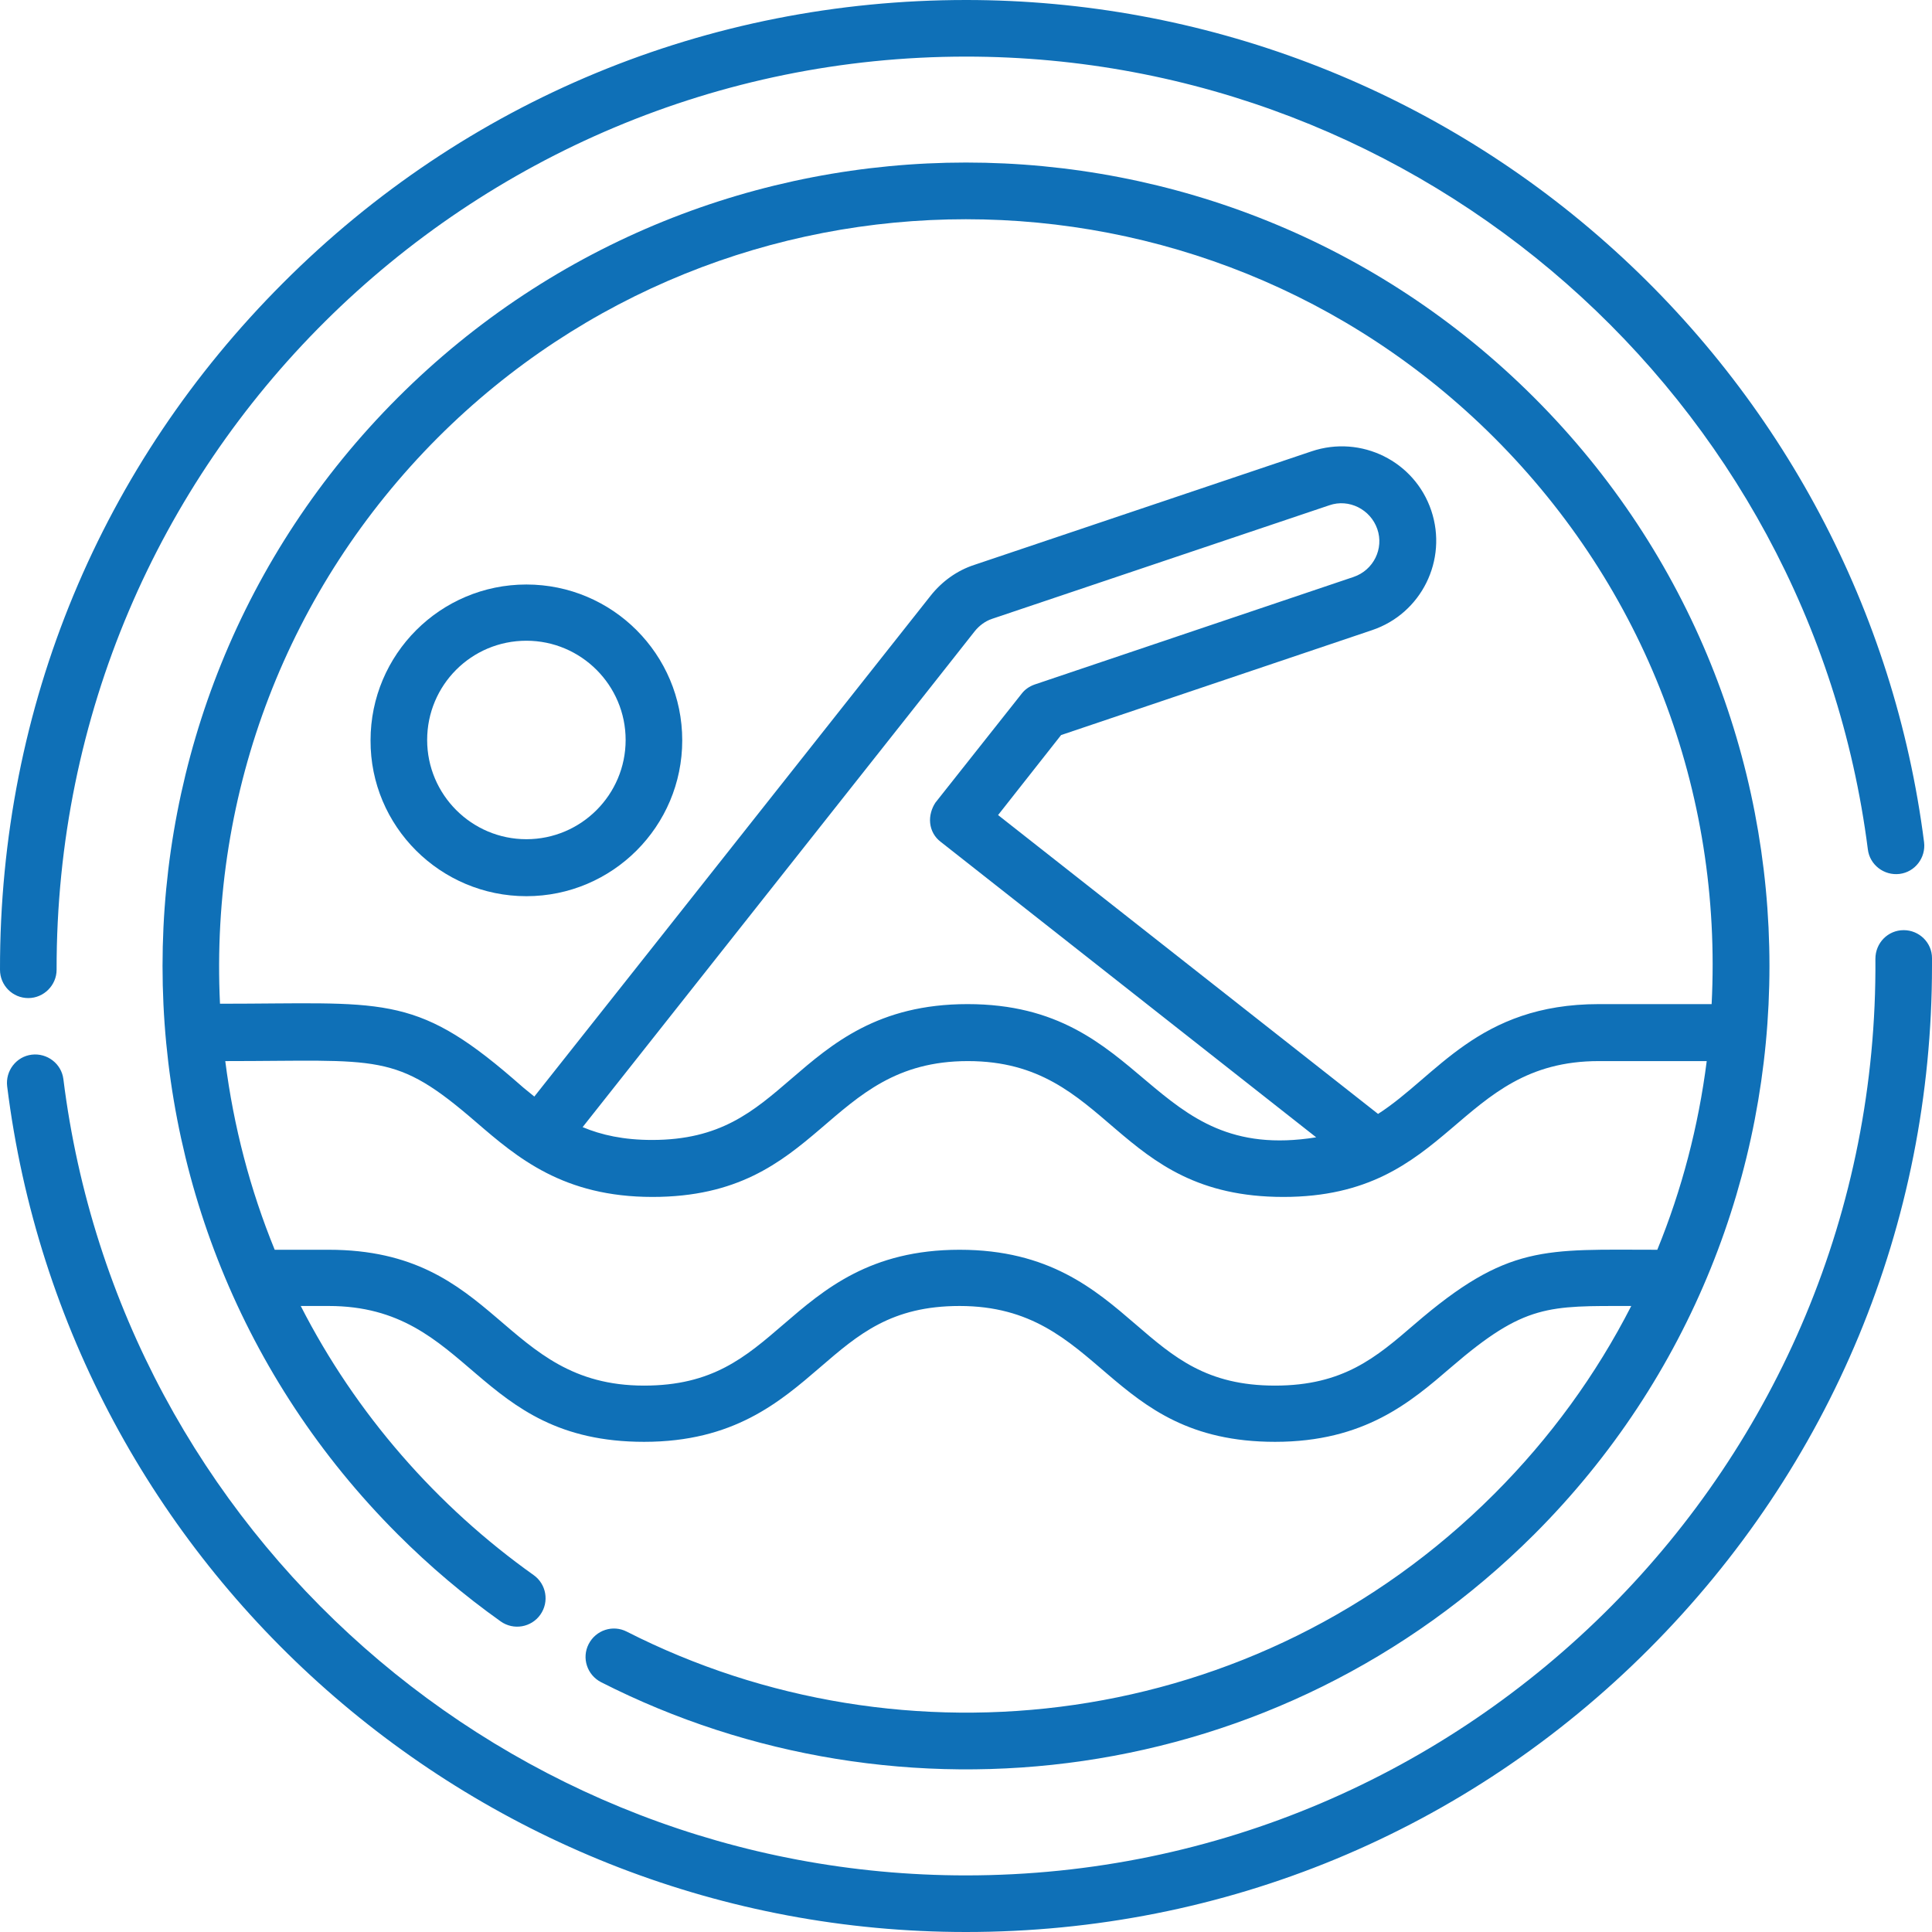
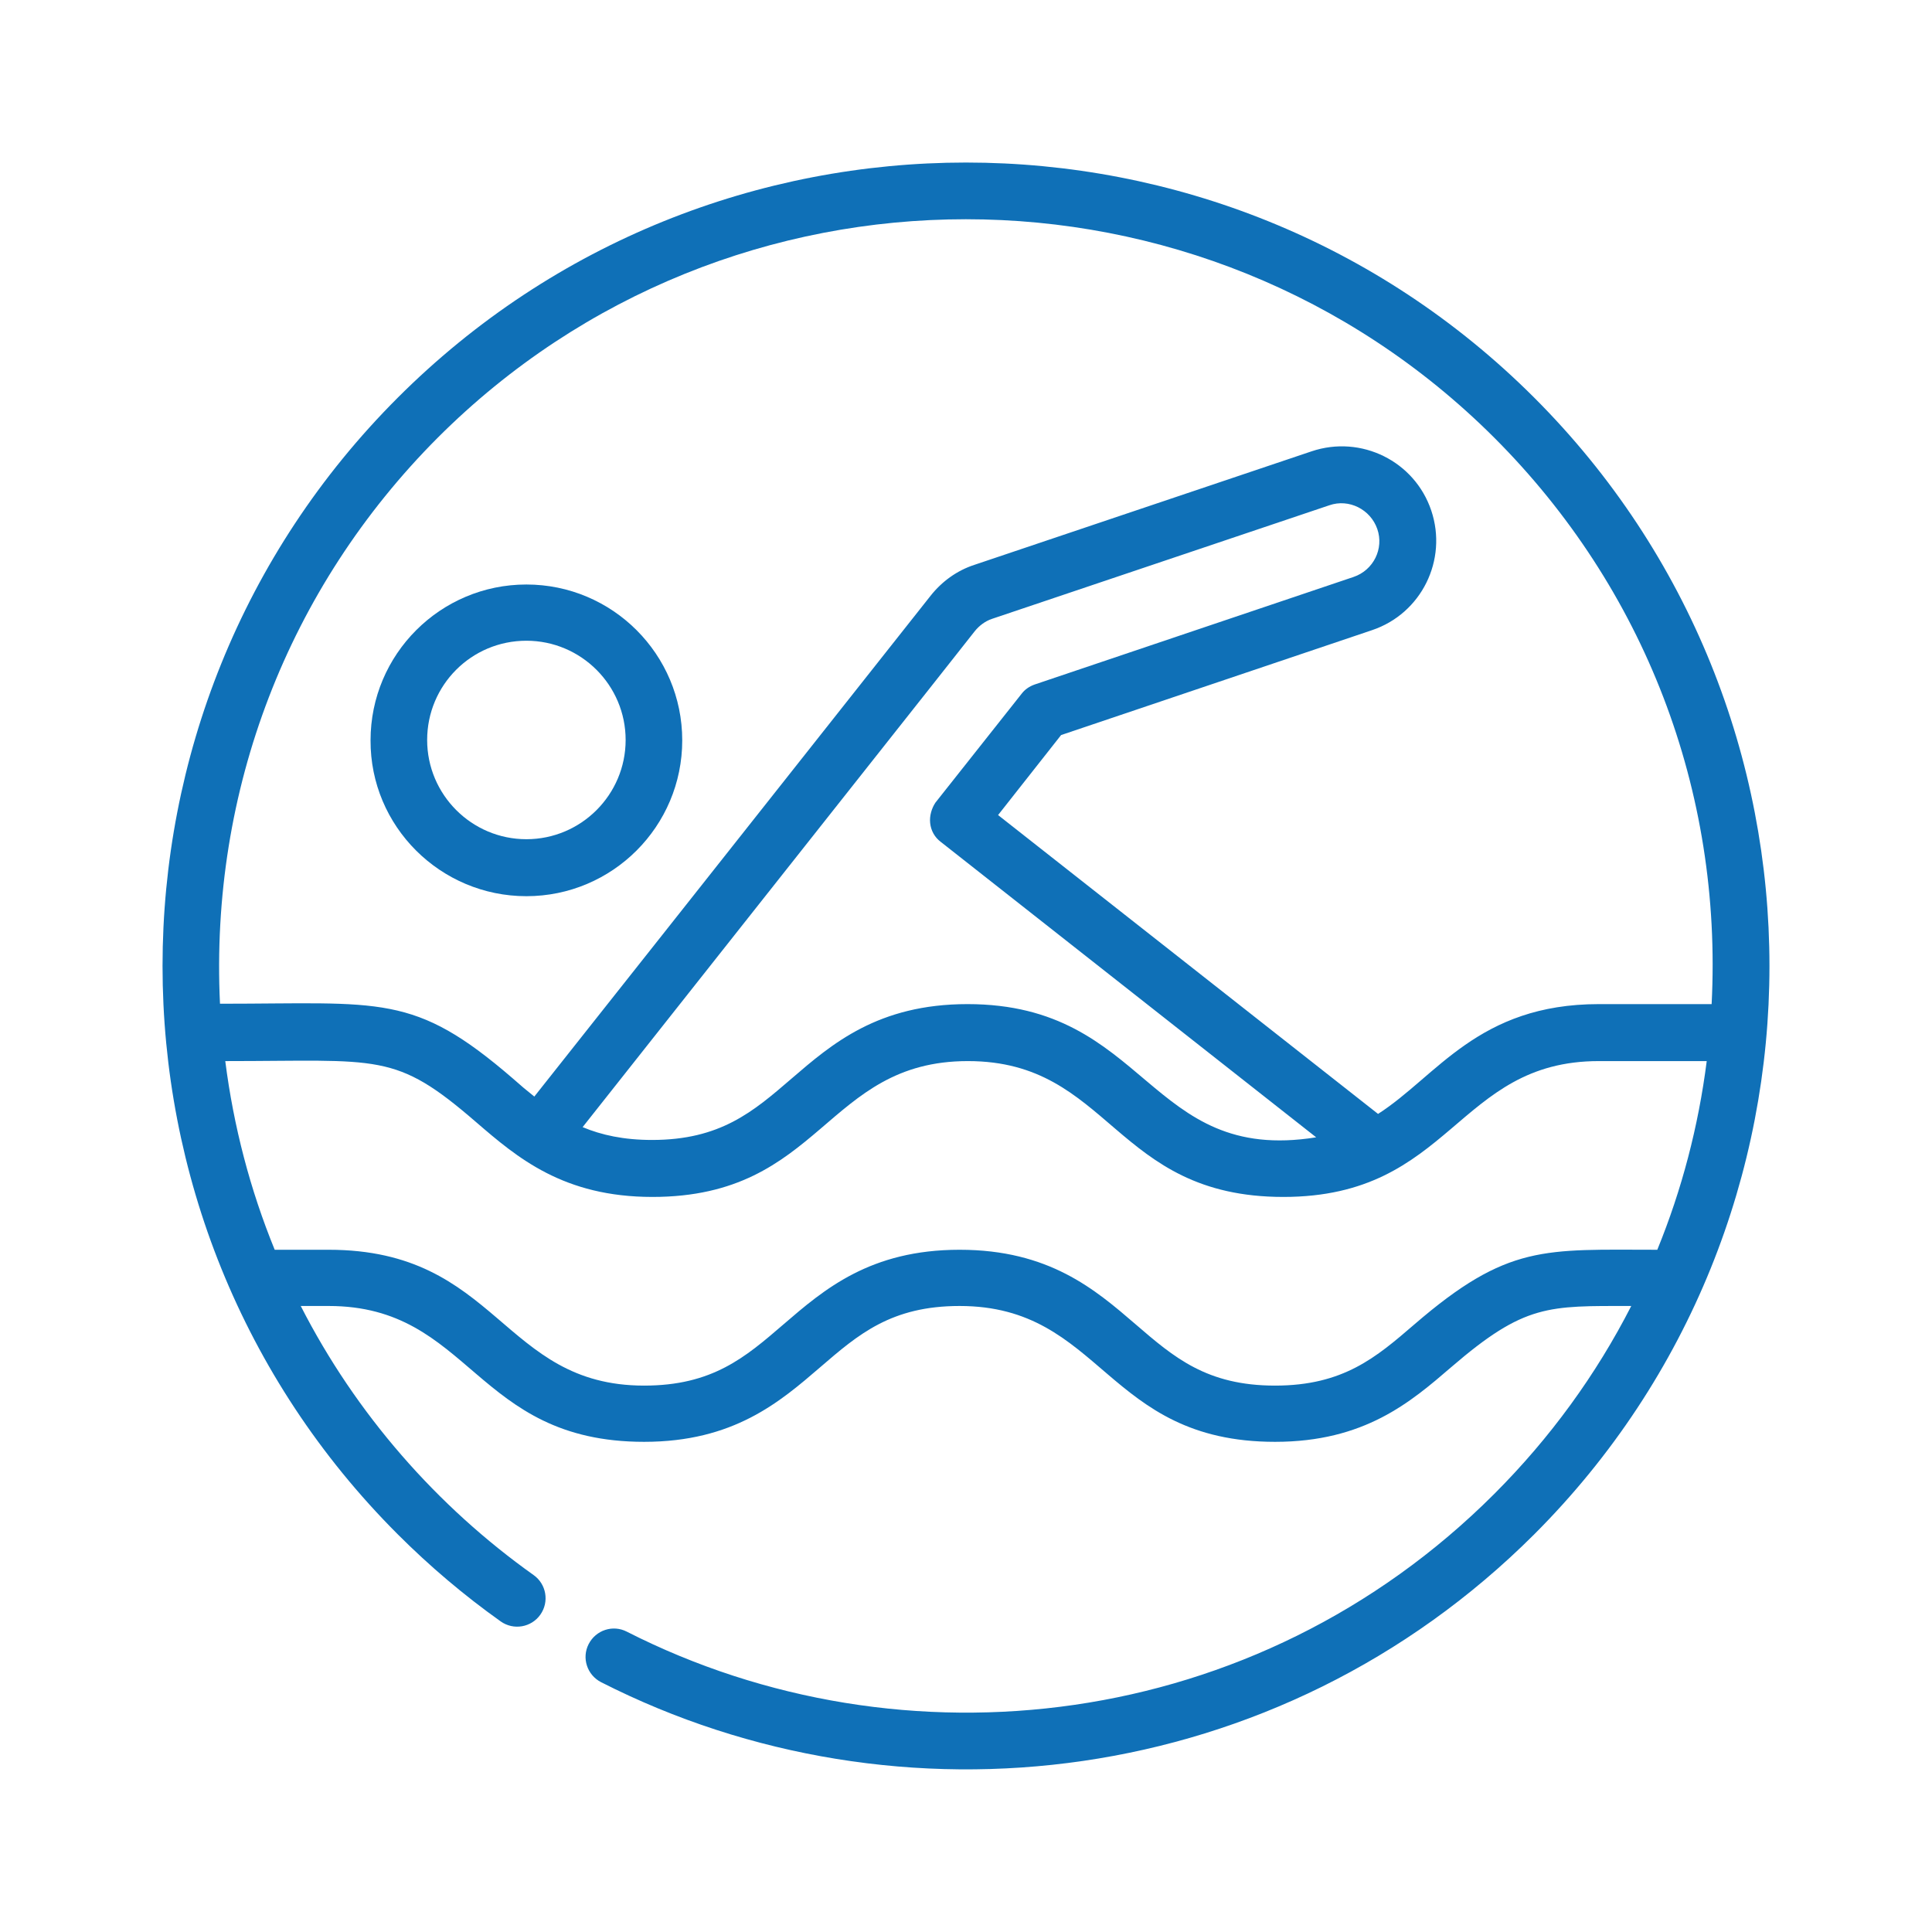
<svg xmlns="http://www.w3.org/2000/svg" version="1.1" id="Layer_1" x="0px" y="0px" viewBox="0 0 512 512" style="enable-background:new 0 0 512 512;" xml:space="preserve">
  <style type="text/css">
	.st0{fill:#0F70B7;}
</style>
-   <path class="st0" d="M7.5,264.5c4.1,0,7.5-3.4,7.5-7.5C14.8,121.5,124.6,15,256,15c120.9,0,223.7,90.3,239,210.1  c0.5,4.1,4.3,7,8.4,6.5c4.1-0.5,7-4.3,6.5-8.4c-7.8-61.2-37.7-117.6-84.2-158.8C378.9,22.9,318.6,0,256,0C187.6,0,123.3,26.6,75,75  C27,123-0.1,187,0,257C0,261.1,3.3,264.5,7.5,264.5L7.5,264.5z" />
-   <path class="st0" d="M512,253.9c0-4.1-3.4-7.4-7.5-7.4c-4.2,0-7.5,3.4-7.5,7.6C498,388,389.4,497,256,497  c-121.4,0-224.2-90.7-239.2-211c-0.5-4.1-4.3-7-8.4-6.5c-4.1,0.5-7,4.3-6.5,8.4C17.8,415.6,127,512,256,512  c68.4,0,132.7-26.6,181-75s75-112.6,75-181C512,255.3,512,254.6,512,253.9L512,253.9z" />
  <path class="st0" d="M166.1,432.4c-3.7-1.9-8.2-0.4-10.1,3.3c-1.9,3.7-0.4,8.2,3.3,10.1c78.8,40.1,179.4,28.6,247.3-39.2  c83.1-83.1,83.1-218.1,0-301.2c-83.1-83.1-218.1-83.1-301.2,0c-83.1,83.1-83.1,218.1,0,301.2c8.5,8.5,17.6,16.2,27.3,23.1  c3.4,2.4,8.1,1.6,10.5-1.8c2.4-3.4,1.6-8.1-1.8-10.5c-25.6-18.2-47.1-42.7-61.7-71.3h7.4c37.8,0,38.6,36,83.6,36  c23.7,0,35.9-10.5,46.7-19.8c10.1-8.7,18.8-16.2,36.9-16.2c37.9,0,38.6,36,83.6,36c23.7,0,35.9-10.5,46.7-19.8  c19.5-16.8,25.7-16.2,47.7-16.2c-9.3,18.2-21.5,35-36.3,49.8C332.8,459.1,239.2,469.6,166.1,432.4L166.1,432.4z M116,116  c77.2-77.2,202.7-77.2,280,0c39.8,39.8,60.5,93.6,57.6,150.1h-29.9c-32,0-42.9,19.1-58.5,29.1L264.5,216l16.7-21.2l82.4-27.8  c13.1-4.4,20.1-18.6,15.7-31.7c-4.4-13.1-18.6-20.1-31.7-15.7l-89.4,30.1c-4.6,1.5-8.6,4.4-11.6,8.2c-3.9,4.9-62.6,79.2-105,132.7  c-1.9-1.5-3.8-3.1-5.7-4.8c-26.3-22.7-34.7-19.8-77.6-19.8C55.6,209.6,76.3,155.8,116,116L116,116z M246.5,218.1  c0.2,2,1.2,3.8,2.8,5l99.5,78.3c-44.7,7.2-44.5-35.3-92.4-35.3c-23.7,0-35.9,10.5-46.7,19.8c-10.1,8.7-18.8,16.2-36.9,16.2  c-7.5,0-13.4-1.3-18.4-3.4c42.2-53.4,100.1-126.5,103.9-131.4c1.2-1.5,2.8-2.7,4.6-3.3l89.4-30.1c5.2-1.8,10.9,1.1,12.7,6.3  s-1,10.9-6.3,12.7l-84.5,28.5c-1.4,0.5-2.6,1.3-3.5,2.5l-22.8,28.8C246.9,214.2,246.3,216.2,246.5,218.1L246.5,218.1z M374.8,351  c-10.1,8.7-18.8,16.2-36.9,16.2c-18.1,0-26.8-7.5-36.9-16.2c-10.8-9.3-23-19.8-46.7-19.8c-23.7,0-35.9,10.5-46.7,19.8  c-10.1,8.7-18.8,16.2-36.9,16.2c-37.8,0-38.6-36-83.6-36H72.8c-6.5-15.9-10.9-32.7-13.1-50c41.1,0,44.9-2.5,66.5,16.2  c10.9,9.4,23.1,19.8,46.7,19.8c45,0,45.7-36,83.6-36c37.9,0,38.6,36,83.6,36c44.7,0,45.8-36,83.6-36h28.6  c-2.2,17.3-6.6,34.1-13.1,50C409.3,331.2,399.6,329.6,374.8,351z" />
  <path class="st0" d="M139.5,237.5c22.8,0,41.3-18.5,41.3-41.3c0-22.8-18.5-41.3-41.3-41.3s-41.3,18.5-41.3,41.3  C98.1,219,116.7,237.5,139.5,237.5L139.5,237.5z M139.5,169.8c14.5,0,26.3,11.8,26.3,26.3s-11.8,26.3-26.3,26.3  c-14.5,0-26.3-11.8-26.3-26.3S124.9,169.8,139.5,169.8L139.5,169.8z" />
</svg>